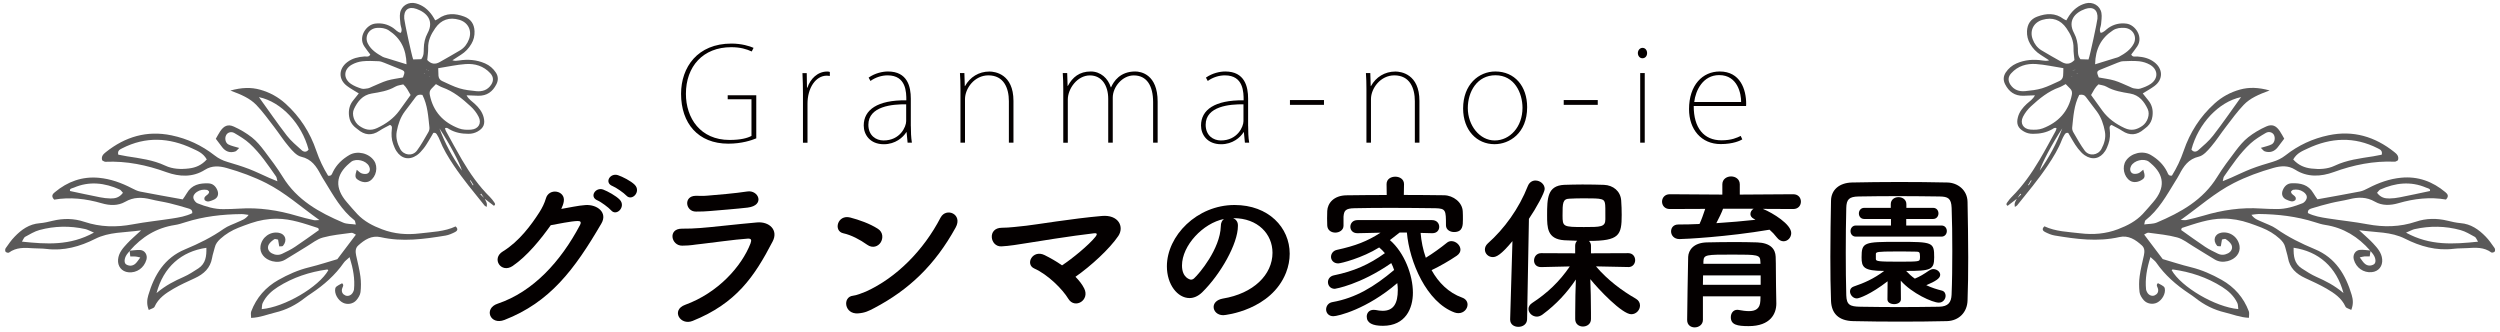
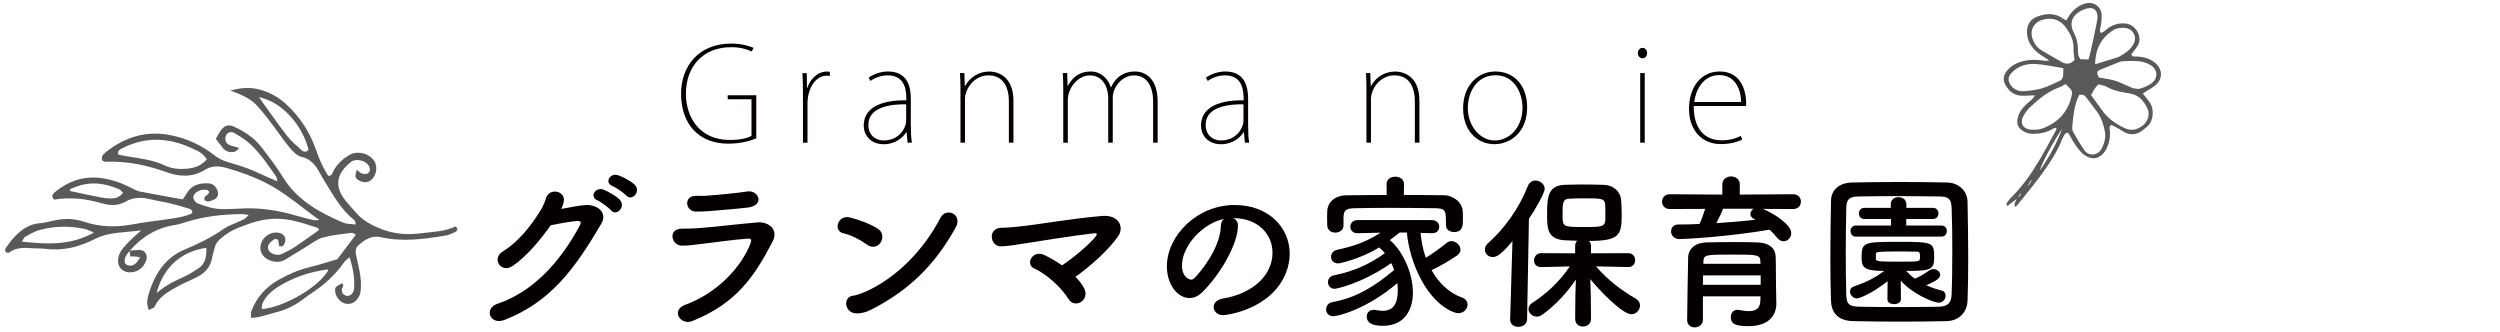
<svg xmlns="http://www.w3.org/2000/svg" version="1.1" id="レイヤー_1" x="0px" y="0px" viewBox="0 0 490 65" style="enable-background:new 0 0 490 65;" xml:space="preserve">
  <style type="text/css">
	.st0{fill:#040000;}
	.st1{opacity:0.9;}
	.st2{fill:#484747;}
</style>
  <g>
    <path class="st0" d="M100.47,52.14c-2.27,1.51-4.21-1.48-1.91-2.86c3.19-1.94,5.6-5.24,7.14-7.64c0.56-0.86,1.05-1.88,1.28-2.7   c0.59-2.21,3.89-1.61,3.52,0.56c-0.07,0.46-0.26,0.95-0.49,1.45c1.58-0.26,3.29-0.66,4.77-0.76c2.3-0.13,4.35,1.48,3.09,3.62   c-5.3,9.09-10.11,15.44-19,18.9c-2.83,1.09-4.12-2.27-1.32-3.19c6.95-2.34,12.35-8.26,16.13-15.41c0.33-0.66,0.03-0.79-0.46-0.79   c-1.32,0.03-3.95,0.59-5.27,0.82C106,46.87,103.37,50.16,100.47,52.14z M117.09,39.27c-1.65-0.69-0.36-2.67,1.15-2.11   c0.86,0.33,2.5,1.22,3.23,1.98c1.28,1.35-0.63,3.36-1.71,2.07C119.33,40.71,117.75,39.53,117.09,39.27z M120.06,36.47   c-1.68-0.66-0.49-2.63,1.05-2.14c0.89,0.3,2.53,1.12,3.29,1.88c1.32,1.32-0.53,3.33-1.65,2.11   C122.3,37.82,120.72,36.73,120.06,36.47z" />
    <path class="st0" d="M135.75,62.9c-2.44,0.99-4.28-2.14-1.45-3.16c6.42-2.34,11.06-7.51,12.81-12.05c0.26-0.72,0.1-0.95-0.56-0.92   c-2.54,0.16-7.34,0.86-8.92,1.02c-1.98,0.2-2.01,0.33-3.92,0.36c-2.17,0.03-2.86-3.33-0.07-3.33c1.68,0,2.07-0.03,3.62-0.13   c1.61-0.1,7.31-0.76,11.09-1.09c2.44-0.23,4.25,1.51,3.09,3.72C147.87,54.21,144.31,59.45,135.75,62.9z M139.05,41.37   c-1.09,0.1-1.25,0.07-2.63,0.1c-2.07,0.03-2.5-3.03-0.1-3.09c1.22-0.03,1.32,0.06,2.3-0.03c1.68-0.13,5.56-0.46,7.84-0.82   c2.21-0.36,3.56,2.73,0.07,3.16C144.74,40.91,140.23,41.27,139.05,41.37z" />
    <path class="st0" d="M169.95,47.96c-1.38-0.99-3.13-1.91-4.67-2.24c-1.98-0.43-1.15-3.72,1.35-3.09c1.75,0.46,3.82,1.18,5.43,2.21   c1.05,0.66,1.05,1.88,0.56,2.67C172.13,48.29,171.04,48.75,169.95,47.96z M171.37,60.37c-1.12,0.59-1.84,0.95-3.16,1.05   c-2.73,0.23-3.13-3.23-1.02-3.46c0.66-0.06,1.84-0.53,2.54-0.82c5.96-2.7,11.29-8.07,14.62-14.49c1.09-2.07,4.41-0.69,2.96,1.94   C183.22,52.01,178.12,56.81,171.37,60.37z" />
    <path class="st0" d="M212.51,56.55c0.56,1.12,0.13,2.14-0.63,2.63c-0.76,0.49-1.84,0.43-2.47-0.59c-1.15-1.91-4.02-4.77-6.68-5.96   c-1.88-0.82-0.33-3.79,2.01-2.63c1.12,0.56,2.3,1.22,3.42,2.01c1.88-1.22,5.23-3.95,6.55-5.6c0.43-0.53,0.3-0.76-0.26-0.69   c-4.31,0.49-11.69,1.68-13.27,1.94c-1.45,0.23-3.36,0.56-4.91,0.63c-2.24,0.1-2.8-3.65,0.1-3.65c1.48,0,3.36-0.26,4.77-0.4   c1.58-0.16,9.12-1.42,14.82-1.91c3.26-0.3,4.44,2.11,3.23,3.92c-1.71,2.53-5.37,5.89-8.4,8C211.53,55,212.12,55.76,212.51,56.55z" />
    <path class="st0" d="M249.41,49.54c0-3.65-2.86-6.78-7.64-6.78c-0.03,0-0.03,0-0.06,0c0.53,0.23,0.92,0.72,0.92,1.38   c0,0.06,0,0.13,0,0.16c0,3.46-3.39,9.45-7.01,13c-0.82,0.79-1.68,1.12-2.47,1.12c-2.34,0-4.44-2.63-4.44-6.22   c0-5.96,5.86-12.02,13.27-12.02c6.65,0,10.8,4.41,10.8,9.55c0,1.22-0.23,2.47-0.72,3.72c-2.9,7.31-11.85,8.33-12.31,8.33   c-1.15,0-1.88-0.79-1.88-1.61c0-0.72,0.56-1.42,1.81-1.65C245.66,57.54,249.41,53.85,249.41,49.54z M239.9,42.92   c-4.11,0.82-8.23,5.2-8.23,9.12c0,2.47,1.65,2.77,1.75,2.77c0.2,0,0.43-0.07,0.63-0.26c0.99-0.89,5.1-5.76,5.23-10.21   C239.27,43.68,239.54,43.18,239.9,42.92z" />
    <path class="st0" d="M278.44,45.65c0.13,1.61,0.46,3.29,1.02,4.87c1.45-0.89,2.93-1.97,4.12-2.93c0.26-0.23,0.59-0.33,0.89-0.33   c0.92,0,1.78,0.82,1.78,1.68c0,0.39-0.2,0.82-0.72,1.18c-1.55,1.05-3.29,2.04-4.94,2.83c1.35,2.44,3.36,4.44,5.96,5.37   c0.76,0.26,1.09,0.82,1.09,1.38c0,0.82-0.72,1.68-1.78,1.68c-0.23,0-0.49-0.03-0.76-0.13c-5.5-2.01-8.86-9.94-9.35-15.67h-1.42   c-0.69,0.53-1.32,1.02-1.91,1.48c2.83,2.44,4.51,6.85,4.51,10.31c0,3.06-1.42,6.49-5.89,6.49c-2.04,0-3.16-0.56-3.16-1.81   c0-0.69,0.46-1.32,1.35-1.32c0.13,0,0.26,0,0.4,0.03c0.49,0.1,0.95,0.16,1.38,0.16c2.17,0,2.96-1.51,2.96-4.08   c0-0.43-0.03-0.89-0.1-1.35c-5.99,5.14-11.65,6.49-12.54,6.49c-0.92,0-1.41-0.66-1.41-1.32c0-0.66,0.43-1.32,1.25-1.45   c4.58-0.82,8.16-3,12.08-6.29c-0.16-0.46-0.33-0.92-0.56-1.35c-6.12,4.25-11.03,5.04-11.06,5.04c-0.89,0-1.35-0.66-1.35-1.32   c0-0.56,0.36-1.15,1.15-1.32c3.88-0.79,6.91-2.11,10.01-4.35c-0.33-0.4-0.72-0.79-1.12-1.12c-3.32,2.07-7.51,3.13-8.03,3.13   c-0.92,0-1.41-0.66-1.41-1.28c0-0.59,0.39-1.22,1.18-1.38c3.62-0.79,5.93-1.68,8.53-3.36l-4.51,0.1h-0.03   c-0.92,0-1.38-0.62-1.38-1.25c0-0.66,0.46-1.32,1.41-1.32h14.59c0.95,0,1.42,0.66,1.42,1.32c0,0.63-0.43,1.25-1.35,1.25   c-0.03,0-0.03,0-0.07,0L278.44,45.65z M275.15,38.21c2.7,0,5.37,0.03,7.9,0.06c1.78,0.03,3.59,1.38,3.65,3.19   c0.03,0.46,0.03,1.02,0.03,1.55c0,1.15,0,2.47-1.74,2.47c-0.79,0-1.58-0.46-1.58-1.32c0-0.03,0-0.03,0-0.06   c0-2.9-0.03-3.23-2.07-3.29c-2.63-0.03-5.79-0.07-8.86-0.07c-2.54,0-4.97,0.03-6.98,0.07c-1.81,0.03-2.07,0.49-2.17,1.65   c0,0,0,0,0,1.75v0.03c0,0.86-0.82,1.35-1.61,1.35s-1.55-0.46-1.58-1.42c0-0.39-0.03-0.86-0.03-1.35c0-0.49,0.03-0.99,0.03-1.48   c0.07-1.48,1.25-3.03,3.79-3.06c2.5-0.03,5.17-0.06,7.87-0.06l-0.03-2.11v-0.03c0-0.99,0.86-1.45,1.71-1.45   c0.86,0,1.71,0.49,1.71,1.45v0.03L275.15,38.21z" />
    <path class="st0" d="M296.44,47.26c-2.24,2.7-3.16,3.13-3.85,3.13c-0.89,0-1.55-0.69-1.55-1.48c0-0.4,0.16-0.82,0.56-1.19   c3.23-2.86,6.12-6.82,7.87-11.29c0.3-0.72,0.89-1.05,1.48-1.05c0.89,0,1.81,0.69,1.81,1.65c0,0.72-1.68,3.79-3.09,5.86l-0.36,19.69   c-0.03,0.99-0.86,1.48-1.71,1.48c-0.82,0-1.61-0.46-1.61-1.42c0-0.03,0-0.03,0-0.07L296.44,47.26z M319.13,52.34l-6.32-0.13   c2.3,2.7,5.1,4.77,7.84,6.35c0.56,0.33,0.79,0.82,0.79,1.32c0,0.86-0.72,1.71-1.71,1.71c-1.78,0-6.42-4.87-8.03-6.88   c0.07,1.94,0.13,4.08,0.13,6.62c0,0.4,0,0.79,0,1.22c0,0.95-0.79,1.45-1.58,1.45c-0.76,0-1.51-0.49-1.51-1.45c0-0.43,0-0.82,0-1.22   c0-2.5,0.06-4.61,0.13-6.55c-1.71,2.54-3.79,4.84-6.55,6.88c-0.36,0.26-0.76,0.4-1.09,0.4c-0.89,0-1.65-0.72-1.65-1.51   c0-0.4,0.23-0.86,0.76-1.19c2.93-1.91,5.33-4.18,7.34-7.14l-5.6,0.13h-0.03c-0.95,0-1.38-0.63-1.38-1.28   c0-0.73,0.49-1.45,1.41-1.45l6.65,0.03v-1.51c0-0.4,0.16-0.72,0.39-0.95c-0.92-0.03-1.81-0.07-2.53-0.1   c-3.36-0.23-3.36-2.5-3.36-4.9c0-3.36,0.07-5.79,3.33-5.96c1.09-0.03,2.34-0.07,3.59-0.07c1.55,0,3.06,0.03,4.21,0.07   c1.84,0.07,3.26,1.25,3.39,3.06c0.07,0.95,0.1,1.88,0.1,2.83c0,3.98-0.46,5.1-6.42,5.1c0.23,0.23,0.4,0.53,0.4,0.92v1.51l7.31-0.03   c0.89,0,1.35,0.69,1.35,1.38c0,0.66-0.46,1.35-1.32,1.35H319.13z M314.62,40.19c-0.1-1.28-0.49-1.32-4.21-1.32   c-1.02,0-2.01,0.03-2.77,0.07c-1.38,0.03-1.38,0.89-1.38,3.29c0,2.21,0.1,2.27,4.21,2.27c3.26,0,4.18,0,4.18-1.51   C314.65,40.68,314.65,40.48,314.62,40.19z" />
    <path class="st0" d="M345.52,40.94c2.01,0.82,5.56,3.03,5.56,4.74c0,0.89-0.69,1.61-1.51,1.61c-0.43,0-0.92-0.23-1.32-0.76   c-0.43-0.56-0.89-1.05-1.42-1.51c-8.33,1.42-16.69,1.84-17.65,1.84c-1.09,0-1.65-0.76-1.65-1.51c0-0.69,0.46-1.35,1.42-1.35   c1.35,0,2.76-0.03,4.15-0.1c0.36-0.72,0.79-1.98,1.12-2.96l-6.95,0.03c-0.99,0-1.51-0.72-1.51-1.45c0-0.73,0.53-1.45,1.51-1.45   l10.31,0.07v-2.01c0-1.02,0.86-1.55,1.71-1.55c0.86,0,1.71,0.53,1.71,1.55v2.01l10.47-0.07c1.02,0,1.51,0.72,1.51,1.45   c0,0.72-0.49,1.45-1.51,1.45L345.52,40.94z M348.16,59.45c0,0.03,0,0.03,0,0.06c0,1.94-1.12,4.41-5.43,4.41   c-2.24,0-3.49-0.26-3.49-1.75c0-0.72,0.43-1.45,1.28-1.45c0.07,0,0.17,0,0.26,0.03c0.69,0.13,1.38,0.23,2.01,0.23   c1.25,0,2.17-0.43,2.24-2.01c0-0.26,0.03-0.56,0.03-0.89h-11.29v4.61c0,0.95-0.82,1.48-1.61,1.48c-0.76,0-1.48-0.46-1.48-1.45   c0-0.33,0.16-11.82,0.2-12.38c0.06-1.28,1.02-2.76,3.65-2.83c1.55-0.03,3.49-0.07,5.4-0.07c1.58,0,3.13,0.03,4.48,0.07   c2.63,0.1,3.56,1.32,3.62,2.8c0.07,1.51,0.03,4.38,0.07,5.7L348.16,59.45z M345.09,53.98H333.8c0,0.59-0.03,1.22-0.03,1.84h11.32   V53.98z M345.03,51.22c-0.03-1.28-0.56-1.32-5.33-1.32c-5.37,0-5.76,0-5.83,1.32v0.49h11.19L345.03,51.22z M337.72,40.91   c-0.23,0.66-0.82,1.88-1.32,2.83c2.63-0.16,5.2-0.4,7.67-0.66c-0.13-0.07-0.23-0.13-0.33-0.2c-0.46-0.23-0.66-0.59-0.66-0.92   c0-0.4,0.23-0.82,0.63-1.05H337.72z" />
    <path class="st0" d="M381.6,62.94c-2.9,0.07-6.03,0.1-9.15,0.1c-3.13,0-6.26-0.03-9.22-0.1c-2.86-0.06-4.25-1.51-4.35-3.95   c-0.1-2.47-0.13-5.53-0.13-8.66c0-3.82,0.07-7.77,0.13-11c0.03-2.11,1.61-3.49,4.08-3.56c2.86-0.06,5.99-0.1,9.19-0.1   s6.42,0.03,9.51,0.1c2.01,0.03,3.95,1.45,3.98,3.82c0.06,3.36,0.13,7.18,0.13,10.83c0,3.03-0.03,5.96-0.13,8.46   C385.58,61.19,383.97,62.87,381.6,62.94z M382.65,49.21c0-2.96-0.03-5.89-0.13-8.46c-0.07-1.88-0.72-2.21-2.34-2.24   c-2.47-0.03-5.3-0.07-8.07-0.07c-2.8,0-5.5,0.03-7.8,0.07c-1.88,0.03-2.4,0.56-2.44,2.24c-0.07,2.67-0.1,5.73-0.1,8.73   c0,3,0.03,5.93,0.1,8.4c0.06,1.88,0.72,2.21,2.76,2.24c2.27,0.03,4.77,0.07,7.41,0.07c2.6,0,5.33-0.03,8-0.07   c1.84-0.03,2.4-0.89,2.47-2.34C382.62,55.13,382.65,52.17,382.65,49.21z M369.97,55.13c-3.32,2.57-5.6,3.36-6.02,3.36   c-0.79,0-1.35-0.73-1.35-1.38c0-0.4,0.23-0.79,0.72-0.95c2.04-0.69,3.92-1.51,5.99-3.06c-4.05,0-4.44-0.72-4.44-2.67   c0-2.96,0.46-3.03,7.18-3.03c6.78,0,7.05,0.06,7.05,3.03c0,2.47-0.69,2.67-5.5,2.67c0.53,0.56,1.09,1.09,1.71,1.51   c0.99-0.4,1.78-0.89,2.83-1.61c0.26-0.16,0.53-0.26,0.79-0.26c0.69,0,1.35,0.53,1.35,1.12c0,0.72-0.95,1.28-2.73,2.04   c1.05,0.49,2.11,0.82,3.03,1.05c0.53,0.13,0.76,0.56,0.76,1.02c0,0.63-0.49,1.35-1.32,1.35c-1.25,0-5.3-1.84-7.47-4.31l0.03,3.65   c0,0.63-0.66,0.95-1.32,0.95c-0.66,0-1.32-0.3-1.32-0.92c0-0.03,0-0.03,0-0.03L369.97,55.13z M363.75,46.38   c-0.69,0-1.05-0.53-1.05-1.09c0-0.53,0.36-1.09,1.05-1.09h6.88v-1.28h-5.24c-0.69,0-1.05-0.53-1.05-1.09   c0-0.53,0.36-1.09,1.05-1.09h5.2v-0.72c0-0.92,0.76-1.38,1.51-1.38c0.76,0,1.55,0.46,1.55,1.38v0.72h5.24   c0.69,0,1.05,0.53,1.05,1.09c0,0.53-0.36,1.09-1.05,1.09h-5.27v1.28h6.91c0.69,0,1.05,0.53,1.05,1.09c0,0.53-0.36,1.09-1.05,1.09   H363.75z M367.67,50.76c0,0.46,0.46,0.53,4.64,0.53c3.79,0,3.92-0.06,3.98-0.53c0.03-0.1,0.03-0.3,0.03-0.49   c0-0.92-0.16-0.95-0.95-0.95c-1.02-0.03-2.54-0.03-3.98-0.03c-3.36,0-3.69,0.1-3.72,0.46C367.67,49.73,367.67,49.73,367.67,50.76z" />
  </g>
  <g>
    <path class="st0" d="M148.22,27.12c-0.92,0.38-2.83,1.04-5.47,1.04c-5.93,0-9.26-4-9.26-9.77c0-5.22,3.23-9.85,9.88-9.85   c1.98,0,3.61,0.51,4.33,0.84l-0.36,0.71c-1.02-0.46-2.21-0.84-4.02-0.84c-5.55,0-8.88,3.79-8.88,9.14c0,4.76,2.83,9.04,8.55,9.04   c2.19,0,3.49-0.36,4.3-0.79v-7.18h-4.66v-0.79h5.6V27.12z" />
    <path class="st0" d="M162.65,14.88c-0.23-0.02-0.36-0.05-0.59-0.05c-2.21,0-3.79,2.44-3.79,5.5v7.64h-0.89v-9.62   c0-1.25-0.03-2.7-0.1-4.02h0.84l0.05,2.85h0.08c0.56-1.68,1.96-3.16,3.89-3.16c0.18,0,0.33,0.02,0.51,0.08V14.88z" />
    <path class="st0" d="M178.53,24.73c0,1.07,0.03,2.14,0.2,3.23h-0.84l-0.2-2.06h-0.05c-0.64,1.04-2.16,2.37-4.4,2.37   c-2.75,0-3.95-1.91-3.95-3.67c0-3.08,2.7-5.01,8.35-4.94c0-1.55,0-4.89-3.67-4.89c-1.15,0-2.37,0.38-3.36,1.1l-0.36-0.66   c1.27-0.89,2.75-1.2,3.79-1.2c3.84,0,4.48,3,4.48,5.32V24.73z M177.61,20.45c-2.65-0.05-7.41,0.36-7.41,4   c0,2.11,1.48,3.08,2.98,3.08c3.23,0,4.43-2.67,4.43-3.79V20.45z" />
    <path class="st0" d="M198.63,27.96h-0.89v-8.12c0-2.62-1.02-5.07-4.02-5.07c-2.72,0-4.58,2.55-4.58,4.66v8.53h-0.89V17.4   c0-1.17-0.03-2.04-0.1-3.08h0.87l0.08,2.55h0.05c0.97-1.76,2.7-2.85,4.78-2.85c1.07,0,4.71,0.48,4.71,5.75V27.96z" />
    <path class="st0" d="M226.9,27.96h-0.89v-7.94c0-3.23-1.25-5.24-3.79-5.24c-2.24,0-4.12,2.27-4.12,4.35v8.83h-0.89v-8.6   c0-2.57-1.25-4.58-3.59-4.58c-2.47,0-4.33,2.6-4.33,4.74v8.45h-0.89V17.4c0-1.17-0.03-2.04-0.1-3.08h0.87l0.08,2.52h0.05   c0.92-1.71,2.27-2.83,4.5-2.83c1.91,0,3.39,1.35,3.92,3.1h0.05c0.51-1.15,1.76-3.1,4.73-3.1c1.12,0,4.4,0.56,4.4,5.91V27.96z" />
    <path class="st0" d="M244.64,24.73c0,1.07,0.02,2.14,0.2,3.23H244l-0.2-2.06h-0.05c-0.64,1.04-2.16,2.37-4.4,2.37   c-2.75,0-3.95-1.91-3.95-3.67c0-3.08,2.7-5.01,8.35-4.94c0-1.55,0-4.89-3.67-4.89c-1.15,0-2.37,0.38-3.36,1.1l-0.36-0.66   c1.27-0.89,2.75-1.2,3.79-1.2c3.84,0,4.48,3,4.48,5.32V24.73z M243.72,20.45c-2.65-0.05-7.41,0.36-7.41,4   c0,2.11,1.48,3.08,2.98,3.08c3.23,0,4.43-2.67,4.43-3.79V20.45z" />
-     <path class="st0" d="M252.83,19.61h6.67v0.94h-6.67V19.61z" />
    <path class="st0" d="M278.2,27.96h-0.89v-8.12c0-2.62-1.02-5.07-4.02-5.07c-2.72,0-4.58,2.55-4.58,4.66v8.53h-0.89V17.4   c0-1.17-0.03-2.04-0.1-3.08h0.86l0.08,2.55h0.05c0.97-1.76,2.7-2.85,4.79-2.85c1.07,0,4.71,0.48,4.71,5.75V27.96z" />
    <path class="st0" d="M299.32,21.01c0,5.12-3.49,7.25-6.39,7.25c-3.49,0-6.16-2.75-6.16-7c0-4.71,3.08-7.25,6.31-7.25   C296.88,14.01,299.32,16.89,299.32,21.01z M293.11,14.75c-3.59,0-5.42,3.21-5.42,6.44c0,3.39,2.32,6.34,5.27,6.34   c2.98,0,5.45-2.65,5.45-6.41C298.4,18.21,296.83,14.75,293.11,14.75z" />
-     <path class="st0" d="M306.49,19.61h6.67v0.94h-6.67V19.61z" />
    <path class="st0" d="M321.91,11.42c-0.53,0-0.89-0.48-0.89-1.02c0-0.53,0.38-1.02,0.92-1.02c0.53,0,0.89,0.46,0.89,1.02   C322.83,11.01,322.45,11.42,321.91,11.42z M322.37,27.96h-0.89V14.32h0.89V27.96z" />
    <path class="st0" d="M341.49,27.32c-0.38,0.23-1.76,0.92-4.23,0.92c-3.82,0-6.21-2.88-6.21-6.85c0-4.73,2.67-7.38,6.01-7.38   c4.05,0,5.19,3.54,5.19,6.34c0,0.18,0,0.31-0.02,0.43h-10.26c-0.02,4.28,1.99,6.72,5.42,6.72c2.04,0,3.05-0.51,3.79-0.86   L341.49,27.32z M341.26,19.99c0.02-1.53-0.64-5.27-4.3-5.27c-3.18,0-4.63,3-4.89,5.27H341.26z" />
  </g>
  <g class="st1">
-     <path class="st2" d="M464.47,50.25c-0.4,0-0.73-0.01-1.05,0.01c-0.23,0.02-0.45,0.09-0.91,0.19c0.41,0.52,0.65,0.97,1.02,1.26   c0.5,0.41,1.12,0.45,1.71,0.12c0.42-0.23,0.48-0.92,0.1-1.66c-0.19-0.38-0.51-0.69-0.77-1.04c-2.36-2.71-5.24-4.5-8.84-5.05   c-0.68-0.1-1.35-0.32-2.01-0.53c-3.59-1.15-7.29-1.57-11.03-1.61c-0.4,0-0.8,0.09-1.41,0.16c0.62,0.87,1.38,1.06,2.05,1.37   c0.94,0.44,1.97,0.76,2.81,1.35c2.36,1.66,4.92,2.92,7.57,4.02c4.06,1.68,6.05,5.02,7.23,8.99c0.27,0.91,0.34,1.84-0.09,2.91   c-0.48-0.25-1.01-0.35-1.13-0.63c-0.76-1.7-2.21-2.65-3.7-3.53c-1.35-0.78-2.78-1.42-4.2-2.08c-1.75-0.81-3.04-1.97-3.38-3.98   c-0.12-0.68-0.37-1.34-0.52-2.02c-0.16-0.72-0.57-1.22-1.1-1.71c-1.04-0.95-2.23-1.65-3.53-2.17c-0.8-0.32-1.62-0.62-2.44-0.9   c-1.65-0.56-3.34-0.88-5.1-0.87c-2.83,0.01-5.44,0.97-8.07,1.82c-0.1,0.03-0.12,0.29-0.17,0.41c1.56,1.1,3.1,2.23,4.68,3.28   c0.79,0.53,1.66,0.94,2.52,1.36c0.66,0.32,1.34,0.27,2-0.08c0.68-0.36,1-1.08,0.61-1.75c-0.24-0.42-0.67-0.75-1.08-1.03   c-0.15-0.1-0.48,0.04-0.73,0.08c-0.08,0.45-0.15,0.86-0.23,1.33c-0.27-0.03-0.62,0.03-0.73-0.1c-0.9-1.07-0.49-2.32,0.8-2.56   c1.7-0.32,3.32,0.85,3.6,2.59c0.22,1.36-0.75,2.58-2.32,2.98c-0.89,0.22-1.74,0.15-2.52-0.31c-1.42-0.84-2.8-1.73-4.21-2.58   c-1.04-0.62-2.03-1.44-3.16-1.75c-1.83-0.5-3.75-0.67-5.63-0.93c-0.26-0.04-0.55,0.22-0.86,0.36c1.24,1.64,2.39,3.16,3.64,4.81   c1.72,0.5,3.62,1.13,5.55,1.6c2.13,0.52,4.1,1.4,6,2.47c2.51,1.42,4.31,3.47,5.33,6.17c0.13,0.34,0.02,0.77,0.02,1.27   c-1.76-0.07-3.21-0.7-4.71-1.05c-2.15-0.51-4.07-1.47-5.8-2.85c-0.41-0.32-0.85-0.61-1.28-0.9c-2.47-1.65-4.69-3.57-6.39-6.04   c-0.22-0.32-0.57-0.55-1.12-1.07c-0.72,2.29-1.07,4.28-0.86,6.37c0.02,0.17,0.11,0.33,0.18,0.48c0.28,0.6,0.95,0.91,1.51,0.66   c0.53-0.24,0.77-0.66,0.66-1.26c-0.07-0.37-0.49-0.75-0.02-1.13c1.11,0.57,1.27,0.7,1.34,1.04c0.2,0.99-0.51,2.28-1.52,2.78   c-0.84,0.41-1.96,0.25-2.62-0.5c-0.38-0.44-0.74-1.02-0.81-1.57c-0.12-1.02-0.12-2.08,0.02-3.1c0.18-1.37,0.54-2.72,0.83-4.08   c0.15-0.71,0.19-1.43-0.38-1.95c-1.25-1.14-2.63-2.06-4.44-1.65c-4.25,0.97-8.47,0.39-12.67-0.31c-0.66-0.11-1.32-0.4-1.92-0.71   c-0.37-0.19-0.67-0.57-0.08-1.09c2.19,1.03,4.64,1.08,7.03,1.37c2.51,0.3,4.97,0.12,7.4-0.81c1.83-0.7,3.48-1.55,4.82-2.96   c0.72-0.76,1.38-1.56,2.06-2.34c2.41-2.78,2.24-5.34-0.5-7.64c-0.13-0.11-0.26-0.23-0.4-0.33c-0.99-0.65-2.83-0.21-3.43,0.88   c-0.26,0.48-0.25,1.1,0.21,1.42c0.28,0.19,0.81,0.15,1.18,0.03c0.36-0.12,0.65-0.46,1-0.72c0.38,1.19,0.34,1.56-0.14,1.9   c-0.82,0.59-1.78,0.69-2.44,0.27c-1.23-0.79-1.63-2.72-0.82-3.93c1.01-1.5,3.27-2.06,4.85-1.14c1.37,0.8,2.5,1.86,3.22,3.31   c0.17,0.34,0.24,0.86,0.95,0.75c0.93-1.5,1.71-3.12,2.3-4.86c1.23-3.6,3.21-6.71,6.05-9.27c1.45-1.31,3.11-2.21,4.97-2.73   c1.8-0.5,3.61-0.44,5.83,0.17c-2.13,0.78-3.84,1.51-5.11,2.85c-1.25,1.31-2.32,2.8-3.43,4.24c-1.01,1.3-1.89,2.7-2.96,3.95   c-0.66,0.77-1.48,1.72-2.37,1.93c-2.06,0.47-3,1.9-3.85,3.54c-0.24,0.46-0.53,0.9-0.8,1.34c-1.68,2.73-3.23,5.57-5.82,7.6   c-0.13,0.11-0.13,0.39-0.24,0.81c0.95-0.13,1.77-0.08,2.46-0.37c4.68-1.98,9.05-4.4,11.84-8.94c1.09-1.77,2.35-3.44,3.61-5.1   c0.73-0.96,1.52-1.93,2.46-2.67c1.07-0.85,2.29-1.56,3.54-2.12c1.16-0.52,1.94-0.16,2.66,0.91c0.32,0.48,0.59,0.99,0.87,1.48   c-0.43,0.58-0.84,1.14-1.27,1.68c-0.66,0.84-1.52,1.14-2.54,0.81c-0.25-0.08-0.44-0.38-0.77-0.69c0.87-0.27,1.54-0.39,2.12-0.69   c0.6-0.31,0.75-1.26,0.44-1.85c-0.27-0.5-0.97-0.75-1.6-0.38c-1.04,0.61-2.1,1.24-2.98,2.05c-2.06,1.88-3.61,4.21-5.2,6.48   c-0.13,0.18-0.13,0.44-0.25,0.92c0.65-0.27,1.11-0.45,1.57-0.65c1.34-0.59,2.67-1.25,4.04-1.78c1.37-0.53,2.79-0.95,4.2-1.37   c0.92-0.28,1.73-0.67,2.51-1.28c2.49-1.96,5.31-3.27,8.42-3.92c4.84-1.02,9.1,0.27,12.9,3.3c0.45,0.36,0.95,0.8,0.7,1.6   c-0.18,0.09-0.41,0.29-0.63,0.28c-4.14-0.18-8.08,0.62-11.97,2.04c-2.49,0.9-5.13,1.07-7.54-0.47c-1.38-0.88-2.82-0.76-4.27-0.35   c-2.68,0.76-5.28,1.7-7.77,2.97c-3.72,1.89-6.8,4.68-10.4,7.23c0.53,0.01,0.85,0.08,1.14,0.01c1.1-0.26,2.2-0.52,3.28-0.84   c3.69-1.11,7.45-1.67,11.31-1.41c1.04,0.07,2.08,0.09,3.12,0.1c1.77,0.02,3.42-0.5,5.04-1.14c0.34-0.14,0.69-0.56,0.79-0.92   c0.16-0.54-0.19-1-0.65-1.31c-0.6-0.41-1.28-0.52-1.99-0.4c-0.14,0.03-0.26,0.19-0.4,0.3c-0.12,0.77,1.23,0.78,0.85,1.7   c-0.56,0.52-1.14,0.18-1.67-0.03c-0.86-0.33-1.15-1.06-0.82-1.89c0.32-0.79,0.89-1.33,1.75-1.36c1.72-0.07,3.29,0.27,4.25,1.94   c0.25,0.43,0.55,0.83,0.8,1.2c2.88-0.52,5.61-1,8.33-1.53c0.58-0.11,1.13-0.4,1.66-0.67c2.02-1.05,4.14-1.81,6.42-2.03   c3.29-0.32,6.16,0.74,8.66,2.83c0.37,0.31,0.81,0.74,0.12,1.45c-3.08-0.54-6.23-0.19-9.35,0.72c-1.52,0.44-3.16,0.52-4.57-0.3   c-1.65-0.95-3.29-0.92-5.03-0.48c-1.18,0.29-2.39,0.45-3.57,0.74c-1.26,0.3-2.52,0.66-3.76,1.04c-0.38,0.12-0.85,0.25-0.78,0.93   c1.21,0.61,2.58,0.84,3.94,1.05c2.57,0.4,5.16,0.66,7.72,1.14c3.23,0.61,6.38,0.55,9.51-0.5c2.02-0.68,4.09-0.7,6.17-0.2   c0.84,0.2,1.7,0.41,2.56,0.48c2.05,0.16,3.58,1.25,4.94,2.64c0.66,0.67,1.2,1.48,1.75,2.25c0.12,0.17,0.13,0.54,0.02,0.69   c-0.11,0.15-0.53,0.26-0.66,0.17c-1.45-1.07-3.09-0.96-4.75-0.85c-0.87,0.06-1.74,0.02-2.6,0.13c-3.41,0.43-6.61-0.48-9.55-1.97   c-2.77-1.4-5.66-1.2-9.01-1.67c1.17,1.09,2.01,1.79,2.75,2.59c0.82,0.89,1.65,1.8,1.77,3.11c0.12,1.35-0.71,2.39-2.04,2.52   c-1.62,0.16-3.07-0.85-3.52-2.47c-0.26-0.92,0.29-1.84,1.23-1.9c0.68-0.05,1.38,0.09,2.07,0.14   C464.56,49.47,464.52,49.8,464.47,50.25z M453,33.03c1.57,0.19,3.18,0.13,4.6-0.55c2.4-1.14,4.97-1.44,7.53-1.84   c0.58-0.09,1.16-0.22,1.69-0.32c0.2-0.82-0.35-1.03-0.78-1.25c-4.59-2.34-9.19-2.11-13.76,0.05c-0.99,0.47-2.09,0.86-2.81,2.14   C450.51,32.4,451.68,32.87,453,33.03z M438.7,60.58c-0.06-0.42-0.02-0.85-0.18-1.19c-0.65-1.37-1.74-2.37-2.99-3.16   c-2.96-1.87-6.22-2.95-9.68-3.42c-0.06-0.01-0.14,0.1-0.2,0.15C427.51,56.24,434.2,60.19,438.7,60.58z M449.55,48.56   c-0.03,1.6,0.11,3.08,1.58,4.04c0.94,0.61,1.89,1.23,2.91,1.68c1.73,0.77,3.42,1.59,5.28,3.15   C457.96,52.34,454.46,49.28,449.55,48.56z M485.69,47.37c-0.29-0.46-0.39-0.82-0.62-0.94c-0.91-0.49-1.81-1.06-2.8-1.33   c-2.97-0.82-5.99-0.86-9.01-0.19c-0.4,0.09-0.78,0.31-1.68,0.69C476.31,48.19,480.84,47.87,485.69,47.37z M429.52,29.31   c0.39,0.57,0.95,0.47,1.34,0.13c1.03-0.91,2.1-1.81,2.93-2.89c1.84-2.37,3.54-4.86,5.46-7.52   C434.86,19.95,430.86,24.25,429.52,29.31z M468.33,38.9c0.68-0.01,1.38-0.09,2.05-0.23c1.93-0.38,3.86-0.8,5.89-1.23   c0.15-0.48-0.43-0.52-0.74-0.66c-3.05-1.31-6.05-0.94-9,0.37c-0.21,0.09-0.35,0.35-0.63,0.64   C466.62,38.75,467.46,38.91,468.33,38.9z" />
    <g>
      <path class="st2" d="M395.35,38.92c-0.63,0.48-1.25,0.95-1.86,1.42c-0.37-0.23-0.21-0.48-0.07-0.67c0.25-0.36,0.51-0.71,0.82-1.02    c2.19-2.16,3.93-4.66,5.49-7.29c1.11-1.87,2.13-3.79,3.18-5.7c0.09-0.16,0.12-0.35,0.17-0.52c-0.36-0.21-0.61,0.05-0.85,0.19    c-1.17,0.67-2.43,0.9-3.76,0.9c-0.64,0-1.23-0.13-1.78-0.45c-1.17-0.66-1.53-1.48-1.18-2.81c0.28-1.06,0.94-1.87,1.73-2.61    c0.53-0.49,1.19-0.87,1.61-1.68c-0.84,0.03-1.57,0.08-2.3,0.09c-1.68,0.03-2.81-0.8-3.55-2.26c-0.4-0.8-0.36-1.56,0.12-2.3    c0.53-0.79,1.22-1.39,2.11-1.78c1.65-0.72,3.36-0.85,5.12-0.57c0.4,0.06,0.8,0.12,1.28-0.04c-0.56-0.36-1.11-0.73-1.67-1.08    c-0.86-0.54-1.54-1.26-2.05-2.13c-0.45-0.77-0.66-1.62-0.62-2.51c0.07-1.36,0.7-2.37,2.02-2.85c1.78-0.66,3.52-0.76,5.14,0.46    c0.14,0.11,0.32,0.16,0.55,0.28c0.2-0.32,0.36-0.64,0.56-0.93c0.8-1.16,1.82-2.02,3.22-2.4c1.4-0.38,2.85,0.44,3.1,1.88    c0.12,0.71-0.01,1.48-0.07,2.21c-0.04,0.53-0.44,1.04-0.08,1.69c0.65-0.09,1.03-0.64,1.52-0.97c1.08-0.73,2.23-1.01,3.54-0.84    c1.7,0.22,3.35,2.57,2.12,4.44c-0.37,0.56-0.79,1.08-1.19,1.62c0.28,0.57,0.78,0.36,1.17,0.38c1.2,0.08,2.32,0.34,3.32,1.09    c1.75,1.31,1.81,3.4,0.06,4.7c-0.68,0.51-1.45,0.92-2.29,1.45c0.4,0.5,0.73,0.93,1.07,1.34c0.77,0.92,0.99,1.97,0.83,3.14    c-0.1,0.77-0.41,1.43-0.97,1.97c-0.22,0.22-0.49,0.39-0.72,0.59c-1.35,1.16-2.75,1.29-4.26,0.28c-0.67-0.45-1.41-0.78-2.07-1.15    c-0.44,0.2-0.4,0.52-0.36,0.82c0.12,1,0.08,1.99-0.27,2.95c-0.17,0.46-0.35,0.94-0.62,1.35c-0.99,1.52-2.51,1.85-4.02,0.82    c-0.5-0.34-0.92-0.83-1.3-1.3c-0.39-0.48-0.71-1.02-1.03-1.55c-0.32-0.52-0.62-1.06-0.89-1.52c-0.53-0.1-0.64,0.24-0.8,0.48    c-0.16,0.26-0.3,0.54-0.42,0.83c-0.7,1.81-1.7,3.45-2.78,5.06c-1.84,2.75-3.96,5.27-6.02,7.84c-0.1,0.12-0.28,0.18-0.44,0.29    c-0.09-0.71-0.09-0.71,0.42-1.66c0.27-0.26,0.55-0.52,0.82-0.79c-0.05-0.05-0.11-0.1-0.16-0.14    C395.79,38.28,395.57,38.6,395.35,38.92z M406.96,14.45c0.06,0,0.12,0.02,0.17,0c0.04-0.01,0.06-0.06,0.09-0.1    c-0.09,0.04-0.17,0.08-0.26,0.12c-0.24,0.16-0.47,0.32-0.71,0.48c-0.06,0.01-0.12,0.01-0.17,0.03c-0.04,0.01-0.06,0.06-0.09,0.09    c0.08-0.05,0.16-0.1,0.24-0.14C406.49,14.77,406.73,14.61,406.96,14.45z M406.51,13.75c0.06,0,0.12,0.01,0.17-0.01    c0.03-0.01,0.05-0.07,0.08-0.11c-0.08,0.05-0.16,0.1-0.24,0.15c-0.06,0-0.12-0.01-0.18,0.01c-0.04,0.01-0.06,0.07-0.09,0.11    C406.34,13.84,406.43,13.79,406.51,13.75z M409.85,18.62c0.77,1.07,1.49,2.08,2.22,3.08c1.13,1.54,2.61,2.59,4.35,3.4    c1.33,0.62,2.4,0.32,3.48-0.43c0.98-0.68,1.56-2.22,1.05-3.3c-0.7-1.48-1.67-2.74-3.47-3.04c-1.59-0.27-3.18-0.51-4.62-1.34    c-0.46-0.27-1.05-0.31-1.57-0.45C410.65,17.11,410.33,17.78,409.85,18.62z M406.59,11.77c-0.07-0.81-0.2-1.55-0.18-2.28    c0.05-1.52-0.57-2.78-1.39-3.96c-1.16-1.67-2.77-2.21-4.71-1.64c-1.72,0.5-2.54,2.11-1.9,3.81c0.33,0.89,0.88,1.65,1.7,2.15    c1.32,0.8,2.68,1.56,4.03,2.32C404.99,12.65,405.78,12.61,406.59,11.77z M407.53,18.6c-1.04,2.04-1.15,4.23-1.38,6.38    c-0.03,0.29,0.05,0.64,0.2,0.9c0.72,1.23,1.41,2.5,2.25,3.64c0.86,1.15,2.59,0.95,3.28-0.32c0.57-1.06,0.9-2.2,0.68-3.42    c-0.26-1.42-0.72-2.77-1.59-3.95c-0.7-0.95-1.44-1.87-2.13-2.82C408.54,18.59,408.17,18.49,407.53,18.6z M404.88,16.48    c-0.49,0.25-0.86,0.5-1.26,0.64c-2.16,0.77-3.89,2.19-5.54,3.71c-0.63,0.58-1.19,1.3-1.57,2.05c-0.64,1.28,0.04,2.41,1.47,2.52    c0.79,0.06,1.66,0.04,2.39-0.24c3.05-1.16,5.06-3.3,5.71-6.58c0.09-0.46,0.02-0.86-0.32-1.2    C405.51,17.13,405.25,16.86,404.88,16.48z M404.42,13.36c-1.91-0.3-3.62-0.69-5.34-0.81c-1.86-0.13-3.58,0.37-4.89,1.82    c-0.62,0.68-0.66,1.44-0.16,2.21c0.7,1.06,1.74,1.39,2.91,1.28c1.11-0.11,2.24-0.23,3.3-0.55c1.18-0.36,2.29-0.94,3.42-1.44    c0.42-0.19,0.67-0.56,0.71-1.03C404.41,14.43,404.4,14,404.42,13.36z M411.35,15.18c1.03,0.2,2.09,0.31,3.09,0.61    c1.01,0.3,1.96,0.79,2.93,1.19c0.29,0.12,0.57,0.29,0.87,0.34c0.42,0.07,0.88,0.16,1.26,0.04c0.7-0.22,1.42-0.5,2.03-0.91    c1.55-1.05,1.48-2.84-0.15-3.77c-0.63-0.36-1.38-0.59-2.1-0.67c-1.04-0.11-2.11-0.05-3.16-0.01c-0.36,0.01-0.73,0.16-1.07,0.29    c-1.1,0.43-2.18,0.88-3.27,1.32C410.94,13.94,410.9,14.08,411.35,15.18z M409.35,11.66c0.32-0.91,1.68-7.27,1.75-8    c0.14-1.68-0.81-2.46-2.41-1.9c-2.05,0.73-3.47,2.34-2.17,4.74c0.51,0.95,0.72,1.96,0.75,3.04c0.01,0.67-0.05,1.37,0.5,2.07    C408.22,11.62,408.75,11.64,409.35,11.66z M410.64,12.6c1.51-0.47,2.75-0.85,3.98-1.23c0.24-0.07,0.49-0.12,0.7-0.24    c1.15-0.63,2.24-1.34,2.88-2.55c0.74-1.4-0.16-2.98-1.74-3.11c-0.82-0.06-1.63,0.02-2.33,0.48C411.84,7.44,410.7,9.57,410.64,12.6    z M404.2,25.17c-1.96,2.95-4.01,6.83-4.41,8.27C401.68,30.78,403.12,28.06,404.2,25.17z M398.19,35.41    c-0.04-0.03-0.07-0.06-0.11-0.09c-0.19,0.31-0.38,0.63-0.57,0.94c0.04,0.02,0.08,0.05,0.12,0.07    C397.82,36.03,398.01,35.72,398.19,35.41z" />
    </g>
  </g>
  <g class="st1">
    <path class="st2" d="M25.4,49.14c0.69-0.05,1.38-0.18,2.07-0.14c0.94,0.06,1.49,0.98,1.23,1.9c-0.46,1.61-1.91,2.63-3.52,2.47   c-1.33-0.13-2.16-1.18-2.04-2.52c0.12-1.31,0.95-2.22,1.77-3.11c0.74-0.8,1.58-1.5,2.75-2.59c-3.36,0.47-6.25,0.28-9.01,1.67   c-2.95,1.49-6.14,2.4-9.55,1.97c-0.86-0.11-1.73-0.07-2.6-0.13c-1.66-0.12-3.3-0.22-4.75,0.85c-0.12,0.09-0.55-0.02-0.66-0.17   c-0.11-0.15-0.1-0.53,0.02-0.69c0.55-0.78,1.09-1.58,1.75-2.25C4.2,45,5.73,43.91,7.78,43.75c0.86-0.07,1.71-0.27,2.56-0.48   c2.08-0.5,4.14-0.48,6.17,0.2c3.13,1.05,6.28,1.11,9.51,0.5c2.55-0.48,5.15-0.74,7.72-1.14c1.36-0.21,2.72-0.44,3.94-1.05   c0.07-0.68-0.39-0.82-0.78-0.93c-1.24-0.38-2.5-0.73-3.76-1.04c-1.18-0.28-2.39-0.44-3.57-0.74c-1.74-0.43-3.38-0.47-5.03,0.48   c-1.42,0.82-3.05,0.74-4.57,0.3c-3.12-0.91-6.27-1.26-9.35-0.72c-0.69-0.72-0.25-1.15,0.12-1.45c2.5-2.09,5.37-3.14,8.66-2.83   c2.28,0.22,4.39,0.98,6.42,2.03c0.53,0.27,1.09,0.56,1.66,0.67c2.72,0.53,5.45,1.01,8.33,1.53c0.25-0.37,0.56-0.77,0.8-1.2   c0.95-1.67,2.52-2.01,4.25-1.94c0.86,0.03,1.43,0.57,1.75,1.36c0.33,0.83,0.05,1.56-0.82,1.89c-0.54,0.2-1.12,0.55-1.67,0.03   c-0.38-0.91,0.97-0.93,0.85-1.7c-0.13-0.1-0.25-0.27-0.4-0.3c-0.71-0.12-1.39-0.01-1.99,0.4c-0.46,0.31-0.8,0.77-0.65,1.31   c0.11,0.36,0.45,0.79,0.79,0.92c1.61,0.64,3.27,1.16,5.04,1.14c1.04-0.01,2.08-0.03,3.12-0.1c3.86-0.26,7.62,0.31,11.31,1.41   c1.08,0.32,2.18,0.59,3.28,0.84c0.29,0.07,0.61,0,1.14-0.01c-3.6-2.55-6.68-5.34-10.4-7.23c-2.49-1.26-5.09-2.21-7.77-2.97   c-1.45-0.41-2.89-0.52-4.27,0.35c-2.41,1.53-5.05,1.37-7.54,0.47c-3.89-1.41-7.83-2.22-11.97-2.04c-0.22,0.01-0.44-0.2-0.63-0.28   c-0.25-0.8,0.25-1.24,0.7-1.6c3.8-3.03,8.06-4.31,12.9-3.3c3.11,0.65,5.93,1.97,8.42,3.92c0.78,0.61,1.59,1.01,2.51,1.28   c1.41,0.42,2.83,0.85,4.2,1.37c1.37,0.53,2.69,1.18,4.04,1.78c0.45,0.2,0.91,0.38,1.57,0.65c-0.13-0.48-0.13-0.75-0.25-0.92   c-1.59-2.27-3.14-4.6-5.2-6.48c-0.88-0.81-1.94-1.44-2.98-2.05c-0.63-0.37-1.33-0.12-1.6,0.38C44,27.05,44.16,28,44.76,28.31   c0.58,0.3,1.25,0.42,2.12,0.69c-0.33,0.31-0.52,0.61-0.77,0.69c-1.02,0.33-1.88,0.03-2.54-0.81c-0.43-0.55-0.83-1.1-1.27-1.68   c0.28-0.49,0.55-1,0.87-1.48c0.72-1.06,1.51-1.43,2.66-0.91c1.25,0.56,2.47,1.28,3.54,2.12c0.94,0.74,1.73,1.71,2.46,2.67   c1.26,1.66,2.52,3.33,3.61,5.1c2.79,4.54,7.15,6.95,11.84,8.94c0.68,0.29,1.51,0.24,2.46,0.37c-0.12-0.41-0.11-0.7-0.24-0.81   c-2.6-2.03-4.14-4.87-5.82-7.6c-0.27-0.44-0.56-0.88-0.8-1.34c-0.86-1.64-1.79-3.07-3.85-3.54c-0.9-0.21-1.71-1.15-2.37-1.93   c-1.07-1.25-1.96-2.65-2.96-3.95c-1.11-1.44-2.18-2.93-3.43-4.24c-1.27-1.33-2.97-2.06-5.11-2.85c2.22-0.61,4.03-0.67,5.83-0.17   c1.86,0.52,3.52,1.42,4.97,2.73c2.84,2.56,4.83,5.67,6.05,9.27c0.59,1.73,1.37,3.36,2.3,4.86c0.71,0.11,0.78-0.41,0.95-0.75   c0.72-1.45,1.85-2.51,3.22-3.31c1.58-0.91,3.84-0.36,4.85,1.14c0.82,1.21,0.42,3.13-0.82,3.93c-0.66,0.42-1.62,0.32-2.44-0.27   c-0.48-0.35-0.52-0.71-0.14-1.9c0.35,0.27,0.64,0.61,1,0.72c0.36,0.12,0.9,0.16,1.18-0.03c0.47-0.32,0.47-0.94,0.21-1.42   c-0.59-1.09-2.44-1.54-3.43-0.88c-0.14,0.09-0.27,0.22-0.4,0.33c-2.74,2.3-2.91,4.86-0.5,7.64c0.68,0.79,1.35,1.59,2.06,2.34   c1.34,1.41,2.99,2.27,4.82,2.96c2.43,0.93,4.89,1.11,7.4,0.81c2.39-0.29,4.84-0.34,7.03-1.37c0.59,0.52,0.29,0.9-0.08,1.09   c-0.61,0.31-1.26,0.6-1.92,0.71c-4.21,0.69-8.42,1.27-12.67,0.31c-1.81-0.41-3.19,0.51-4.44,1.65c-0.57,0.52-0.53,1.24-0.38,1.95   c0.29,1.36,0.65,2.71,0.83,4.08c0.14,1.02,0.14,2.08,0.02,3.1c-0.07,0.55-0.43,1.13-0.81,1.57c-0.66,0.76-1.78,0.92-2.62,0.5   c-1.01-0.5-1.72-1.79-1.52-2.78c0.07-0.34,0.23-0.46,1.34-1.04c0.48,0.38,0.05,0.76-0.02,1.13c-0.11,0.6,0.13,1.02,0.66,1.26   c0.56,0.25,1.23-0.06,1.51-0.66c0.07-0.16,0.17-0.32,0.18-0.48c0.21-2.09-0.15-4.08-0.86-6.37c-0.55,0.52-0.9,0.75-1.12,1.07   c-1.71,2.46-3.92,4.39-6.39,6.04c-0.43,0.29-0.87,0.57-1.28,0.9c-1.73,1.37-3.64,2.34-5.8,2.85c-1.51,0.36-2.95,0.98-4.71,1.05   c0-0.5-0.11-0.93,0.02-1.27c1.02-2.7,2.82-4.75,5.33-6.17c1.9-1.07,3.86-1.95,6-2.47c1.93-0.47,3.83-1.1,5.55-1.6   c1.25-1.66,2.4-3.17,3.64-4.81c-0.31-0.14-0.61-0.39-0.86-0.36c-1.89,0.26-3.81,0.43-5.63,0.93c-1.13,0.31-2.12,1.13-3.16,1.75   c-1.41,0.85-2.79,1.74-4.21,2.58c-0.78,0.46-1.63,0.53-2.52,0.31c-1.57-0.39-2.53-1.62-2.32-2.98c0.28-1.74,1.9-2.9,3.6-2.59   c1.29,0.24,1.7,1.49,0.8,2.56c-0.11,0.13-0.46,0.07-0.73,0.1c-0.08-0.47-0.15-0.88-0.23-1.33c-0.25-0.03-0.58-0.18-0.73-0.08   c-0.41,0.28-0.84,0.61-1.08,1.03c-0.39,0.67-0.08,1.39,0.61,1.75c0.66,0.35,1.34,0.39,2,0.08c0.86-0.41,1.73-0.83,2.52-1.36   c1.58-1.05,3.12-2.18,4.68-3.28c-0.04-0.12-0.07-0.37-0.17-0.41c-2.64-0.85-5.24-1.81-8.07-1.82c-1.76-0.01-3.45,0.31-5.1,0.87   c-0.82,0.28-1.64,0.58-2.44,0.9c-1.3,0.52-2.48,1.22-3.53,2.17c-0.53,0.49-0.94,0.99-1.1,1.71c-0.15,0.68-0.41,1.33-0.52,2.02   c-0.34,2.01-1.63,3.17-3.38,3.98c-1.42,0.66-2.85,1.29-4.2,2.08c-1.49,0.87-2.95,1.83-3.7,3.53c-0.13,0.28-0.66,0.38-1.13,0.63   c-0.43-1.07-0.36-2.01-0.09-2.91c1.18-3.98,3.17-7.32,7.23-8.99c2.65-1.1,5.21-2.36,7.57-4.02c0.84-0.59,1.87-0.9,2.81-1.35   c0.67-0.32,1.44-0.5,2.05-1.37c-0.61-0.07-1.01-0.17-1.41-0.16c-3.75,0.04-7.44,0.46-11.03,1.61c-0.66,0.21-1.33,0.43-2.01,0.53   c-3.6,0.55-6.48,2.33-8.84,5.05c-0.26,0.34-0.58,0.66-0.77,1.04c-0.37,0.75-0.31,1.43,0.1,1.66c0.58,0.33,1.2,0.29,1.71-0.12   c0.37-0.3,0.61-0.74,1.02-1.26c-0.46-0.1-0.68-0.18-0.91-0.19c-0.32-0.03-0.65-0.01-1.05-0.01C25.48,49.8,25.44,49.47,25.4,49.14z    M40.53,31.25c-0.73-1.28-1.82-1.67-2.81-2.14c-4.57-2.16-9.17-2.39-13.76-0.05c-0.42,0.22-0.98,0.43-0.78,1.25   c0.53,0.1,1.11,0.23,1.69,0.32c2.56,0.4,5.13,0.71,7.53,1.84c1.42,0.67,3.03,0.74,4.6,0.55C38.32,32.87,39.49,32.4,40.53,31.25z    M64.35,52.97c-0.07-0.05-0.14-0.16-0.2-0.15c-3.46,0.47-6.72,1.55-9.68,3.42c-1.25,0.79-2.34,1.79-2.99,3.16   c-0.16,0.33-0.12,0.76-0.18,1.19C55.8,60.19,62.49,56.24,64.35,52.97z M30.68,57.44c1.86-1.56,3.55-2.38,5.28-3.15   c1.02-0.45,1.97-1.07,2.91-1.68c1.47-0.96,1.62-2.44,1.58-4.04C35.54,49.28,32.04,52.34,30.68,57.44z M18.41,45.59   c-0.9-0.37-1.27-0.6-1.68-0.69c-3.02-0.67-6.04-0.62-9.01,0.19c-0.98,0.27-1.89,0.84-2.8,1.33c-0.23,0.12-0.33,0.48-0.62,0.94   C9.16,47.87,13.69,48.19,18.41,45.59z M50.75,19.04c1.92,2.66,3.62,5.14,5.46,7.52c0.83,1.08,1.91,1.97,2.93,2.89   c0.39,0.35,0.94,0.44,1.34-0.13C59.14,24.25,55.14,19.95,50.75,19.04z M24.1,37.79c-0.28-0.29-0.42-0.54-0.63-0.64   c-2.95-1.31-5.94-1.69-9-0.37c-0.31,0.13-0.9,0.17-0.74,0.66c2.03,0.43,3.96,0.85,5.89,1.23c0.67,0.13,1.36,0.22,2.05,0.23   C22.54,38.91,23.38,38.75,24.1,37.79z" />
    <g>
-       <path class="st2" d="M94.31,37.96c-0.05,0.05-0.11,0.1-0.16,0.14c0.27,0.26,0.55,0.52,0.82,0.79c0.51,0.96,0.51,0.96,0.42,1.66    c-0.16-0.1-0.34-0.16-0.44-0.29c-2.06-2.57-4.18-5.09-6.02-7.84c-1.08-1.61-2.07-3.25-2.78-5.06c-0.11-0.29-0.25-0.57-0.42-0.83    c-0.15-0.25-0.27-0.58-0.8-0.48c-0.27,0.46-0.56,1-0.89,1.52c-0.33,0.53-0.64,1.07-1.03,1.55c-0.39,0.48-0.8,0.96-1.3,1.3    c-1.51,1.03-3.03,0.71-4.02-0.82c-0.27-0.41-0.44-0.89-0.62-1.35c-0.35-0.95-0.39-1.94-0.27-2.95c0.04-0.3,0.08-0.63-0.36-0.82    c-0.66,0.36-1.4,0.7-2.07,1.15c-1.51,1.02-2.91,0.88-4.26-0.28c-0.24-0.2-0.5-0.37-0.72-0.59c-0.55-0.54-0.87-1.19-0.97-1.97    c-0.15-1.17,0.07-2.22,0.83-3.14c0.34-0.41,0.67-0.84,1.07-1.34c-0.84-0.53-1.61-0.93-2.29-1.45c-1.75-1.3-1.69-3.39,0.06-4.7    c0.99-0.74,2.12-1,3.32-1.09c0.39-0.03,0.89,0.18,1.17-0.38c-0.39-0.53-0.82-1.05-1.19-1.62c-1.23-1.87,0.43-4.23,2.12-4.44    c1.31-0.17,2.46,0.12,3.54,0.84c0.49,0.33,0.87,0.88,1.52,0.97c0.36-0.65-0.03-1.15-0.08-1.69c-0.06-0.74-0.19-1.5-0.07-2.21    c0.25-1.44,1.7-2.26,3.1-1.88c1.39,0.37,2.42,1.24,3.22,2.4c0.2,0.29,0.37,0.61,0.56,0.93c0.23-0.11,0.41-0.17,0.55-0.28    c1.62-1.21,3.36-1.12,5.14-0.46c1.32,0.49,1.96,1.49,2.02,2.85c0.04,0.89-0.16,1.74-0.62,2.51c-0.51,0.87-1.19,1.59-2.05,2.13    c-0.56,0.35-1.11,0.72-1.67,1.08c0.48,0.16,0.88,0.1,1.28,0.04c1.76-0.28,3.47-0.15,5.12,0.57c0.89,0.39,1.58,0.98,2.11,1.78    c0.49,0.73,0.52,1.5,0.12,2.3c-0.74,1.47-1.87,2.29-3.55,2.26c-0.73-0.01-1.46-0.06-2.3-0.09c0.42,0.81,1.08,1.18,1.61,1.68    c0.79,0.73,1.45,1.54,1.73,2.61c0.34,1.33-0.01,2.15-1.18,2.81c-0.56,0.31-1.14,0.45-1.78,0.45c-1.33,0-2.59-0.22-3.76-0.9    c-0.24-0.14-0.49-0.4-0.85-0.19c0.06,0.18,0.09,0.37,0.17,0.52c1.05,1.9,2.08,3.82,3.18,5.7c1.55,2.63,3.29,5.13,5.49,7.29    c0.31,0.3,0.57,0.66,0.82,1.02c0.13,0.19,0.3,0.43-0.07,0.67c-0.61-0.46-1.24-0.94-1.86-1.42C94.75,38.6,94.53,38.28,94.31,37.96z     M84.07,14.93c0.08,0.05,0.16,0.1,0.24,0.14c-0.03-0.03-0.05-0.08-0.09-0.09c-0.05-0.02-0.11-0.02-0.17-0.03    c-0.24-0.16-0.47-0.32-0.71-0.48c-0.09-0.04-0.17-0.08-0.26-0.12c0.03,0.03,0.06,0.09,0.09,0.1c0.05,0.01,0.11,0,0.17,0    C83.6,14.61,83.83,14.77,84.07,14.93z M84.06,13.89c-0.03-0.04-0.05-0.09-0.09-0.11c-0.05-0.02-0.12-0.01-0.18-0.01    c-0.08-0.05-0.16-0.1-0.24-0.15c0.03,0.04,0.04,0.09,0.08,0.11c0.05,0.02,0.11,0.01,0.17,0.01    C83.89,13.79,83.98,13.84,84.06,13.89z M79.04,16.54c-0.52,0.14-1.11,0.18-1.57,0.45c-1.44,0.84-3.04,1.08-4.62,1.34    c-1.8,0.31-2.77,1.56-3.47,3.04c-0.51,1.08,0.06,2.62,1.05,3.3c1.08,0.75,2.16,1.05,3.48,0.43c1.73-0.81,3.22-1.86,4.35-3.4    c0.73-1,1.45-2,2.22-3.08C79.99,17.78,79.68,17.11,79.04,16.54z M86.19,12.16c1.35-0.77,2.7-1.52,4.03-2.32    c0.82-0.5,1.37-1.26,1.7-2.15c0.64-1.7-0.18-3.31-1.9-3.81c-1.94-0.57-3.55-0.03-4.71,1.64c-0.83,1.19-1.45,2.44-1.39,3.96    c0.02,0.74-0.11,1.48-0.18,2.28C84.54,12.61,85.33,12.65,86.19,12.16z M81.48,19.01c-0.69,0.96-1.43,1.88-2.13,2.82    c-0.87,1.17-1.33,2.53-1.59,3.95c-0.22,1.21,0.11,2.36,0.68,3.42c0.69,1.27,2.42,1.47,3.28,0.32c0.85-1.14,1.53-2.41,2.25-3.64    c0.15-0.25,0.23-0.61,0.2-0.9c-0.24-2.15-0.34-4.34-1.38-6.38C82.15,18.49,81.78,18.59,81.48,19.01z M84.56,17.39    c-0.34,0.34-0.41,0.75-0.32,1.2c0.65,3.28,2.65,5.42,5.71,6.58c0.73,0.28,1.6,0.3,2.39,0.24c1.44-0.11,2.11-1.25,1.47-2.52    c-0.38-0.76-0.94-1.48-1.57-2.05c-1.65-1.52-3.37-2.94-5.54-3.71c-0.4-0.14-0.77-0.39-1.26-0.64    C85.07,16.86,84.82,17.13,84.56,17.39z M85.94,14.85c0.04,0.47,0.29,0.84,0.71,1.03c1.13,0.51,2.25,1.09,3.42,1.44    c1.06,0.32,2.19,0.44,3.3,0.55c1.18,0.11,2.22-0.22,2.91-1.28c0.5-0.77,0.45-1.53-0.16-2.21c-1.32-1.45-3.04-1.96-4.89-1.82    c-1.72,0.12-3.43,0.51-5.34,0.81C85.92,14,85.91,14.43,85.94,14.85z M78.55,13.61c-1.09-0.43-2.18-0.89-3.27-1.32    c-0.34-0.13-0.71-0.28-1.07-0.29c-1.05-0.04-2.12-0.1-3.16,0.01c-0.72,0.08-1.47,0.31-2.1,0.67c-1.63,0.92-1.7,2.72-0.15,3.77    c0.61,0.41,1.32,0.69,2.03,0.91c0.38,0.12,0.85,0.03,1.26-0.04c0.3-0.05,0.58-0.22,0.87-0.34c0.98-0.4,1.93-0.89,2.93-1.19    c1-0.3,2.05-0.41,3.09-0.61C79.42,14.08,79.38,13.94,78.55,13.61z M82.56,11.6c0.55-0.69,0.48-1.4,0.5-2.07    c0.02-1.07,0.23-2.09,0.75-3.04c1.3-2.4-0.12-4.01-2.17-4.74c-1.59-0.57-2.55,0.22-2.41,1.9c0.06,0.74,1.43,7.1,1.75,8    C81.57,11.64,82.11,11.62,82.56,11.6z M76.19,5.95c-0.7-0.45-1.51-0.54-2.33-0.48c-1.58,0.12-2.48,1.71-1.74,3.11    c0.63,1.21,1.73,1.91,2.88,2.55c0.21,0.12,0.46,0.17,0.7,0.24c1.23,0.38,2.47,0.76,3.98,1.23C79.62,9.57,78.48,7.44,76.19,5.95z     M90.54,33.44c-0.4-1.44-2.45-5.32-4.41-8.27C87.21,28.06,88.64,30.78,90.54,33.44z M92.68,36.33c0.04-0.02,0.08-0.05,0.12-0.07    c-0.19-0.31-0.38-0.63-0.57-0.94c-0.04,0.03-0.07,0.06-0.11,0.09C92.32,35.72,92.5,36.03,92.68,36.33z" />
-     </g>
+       </g>
  </g>
</svg>